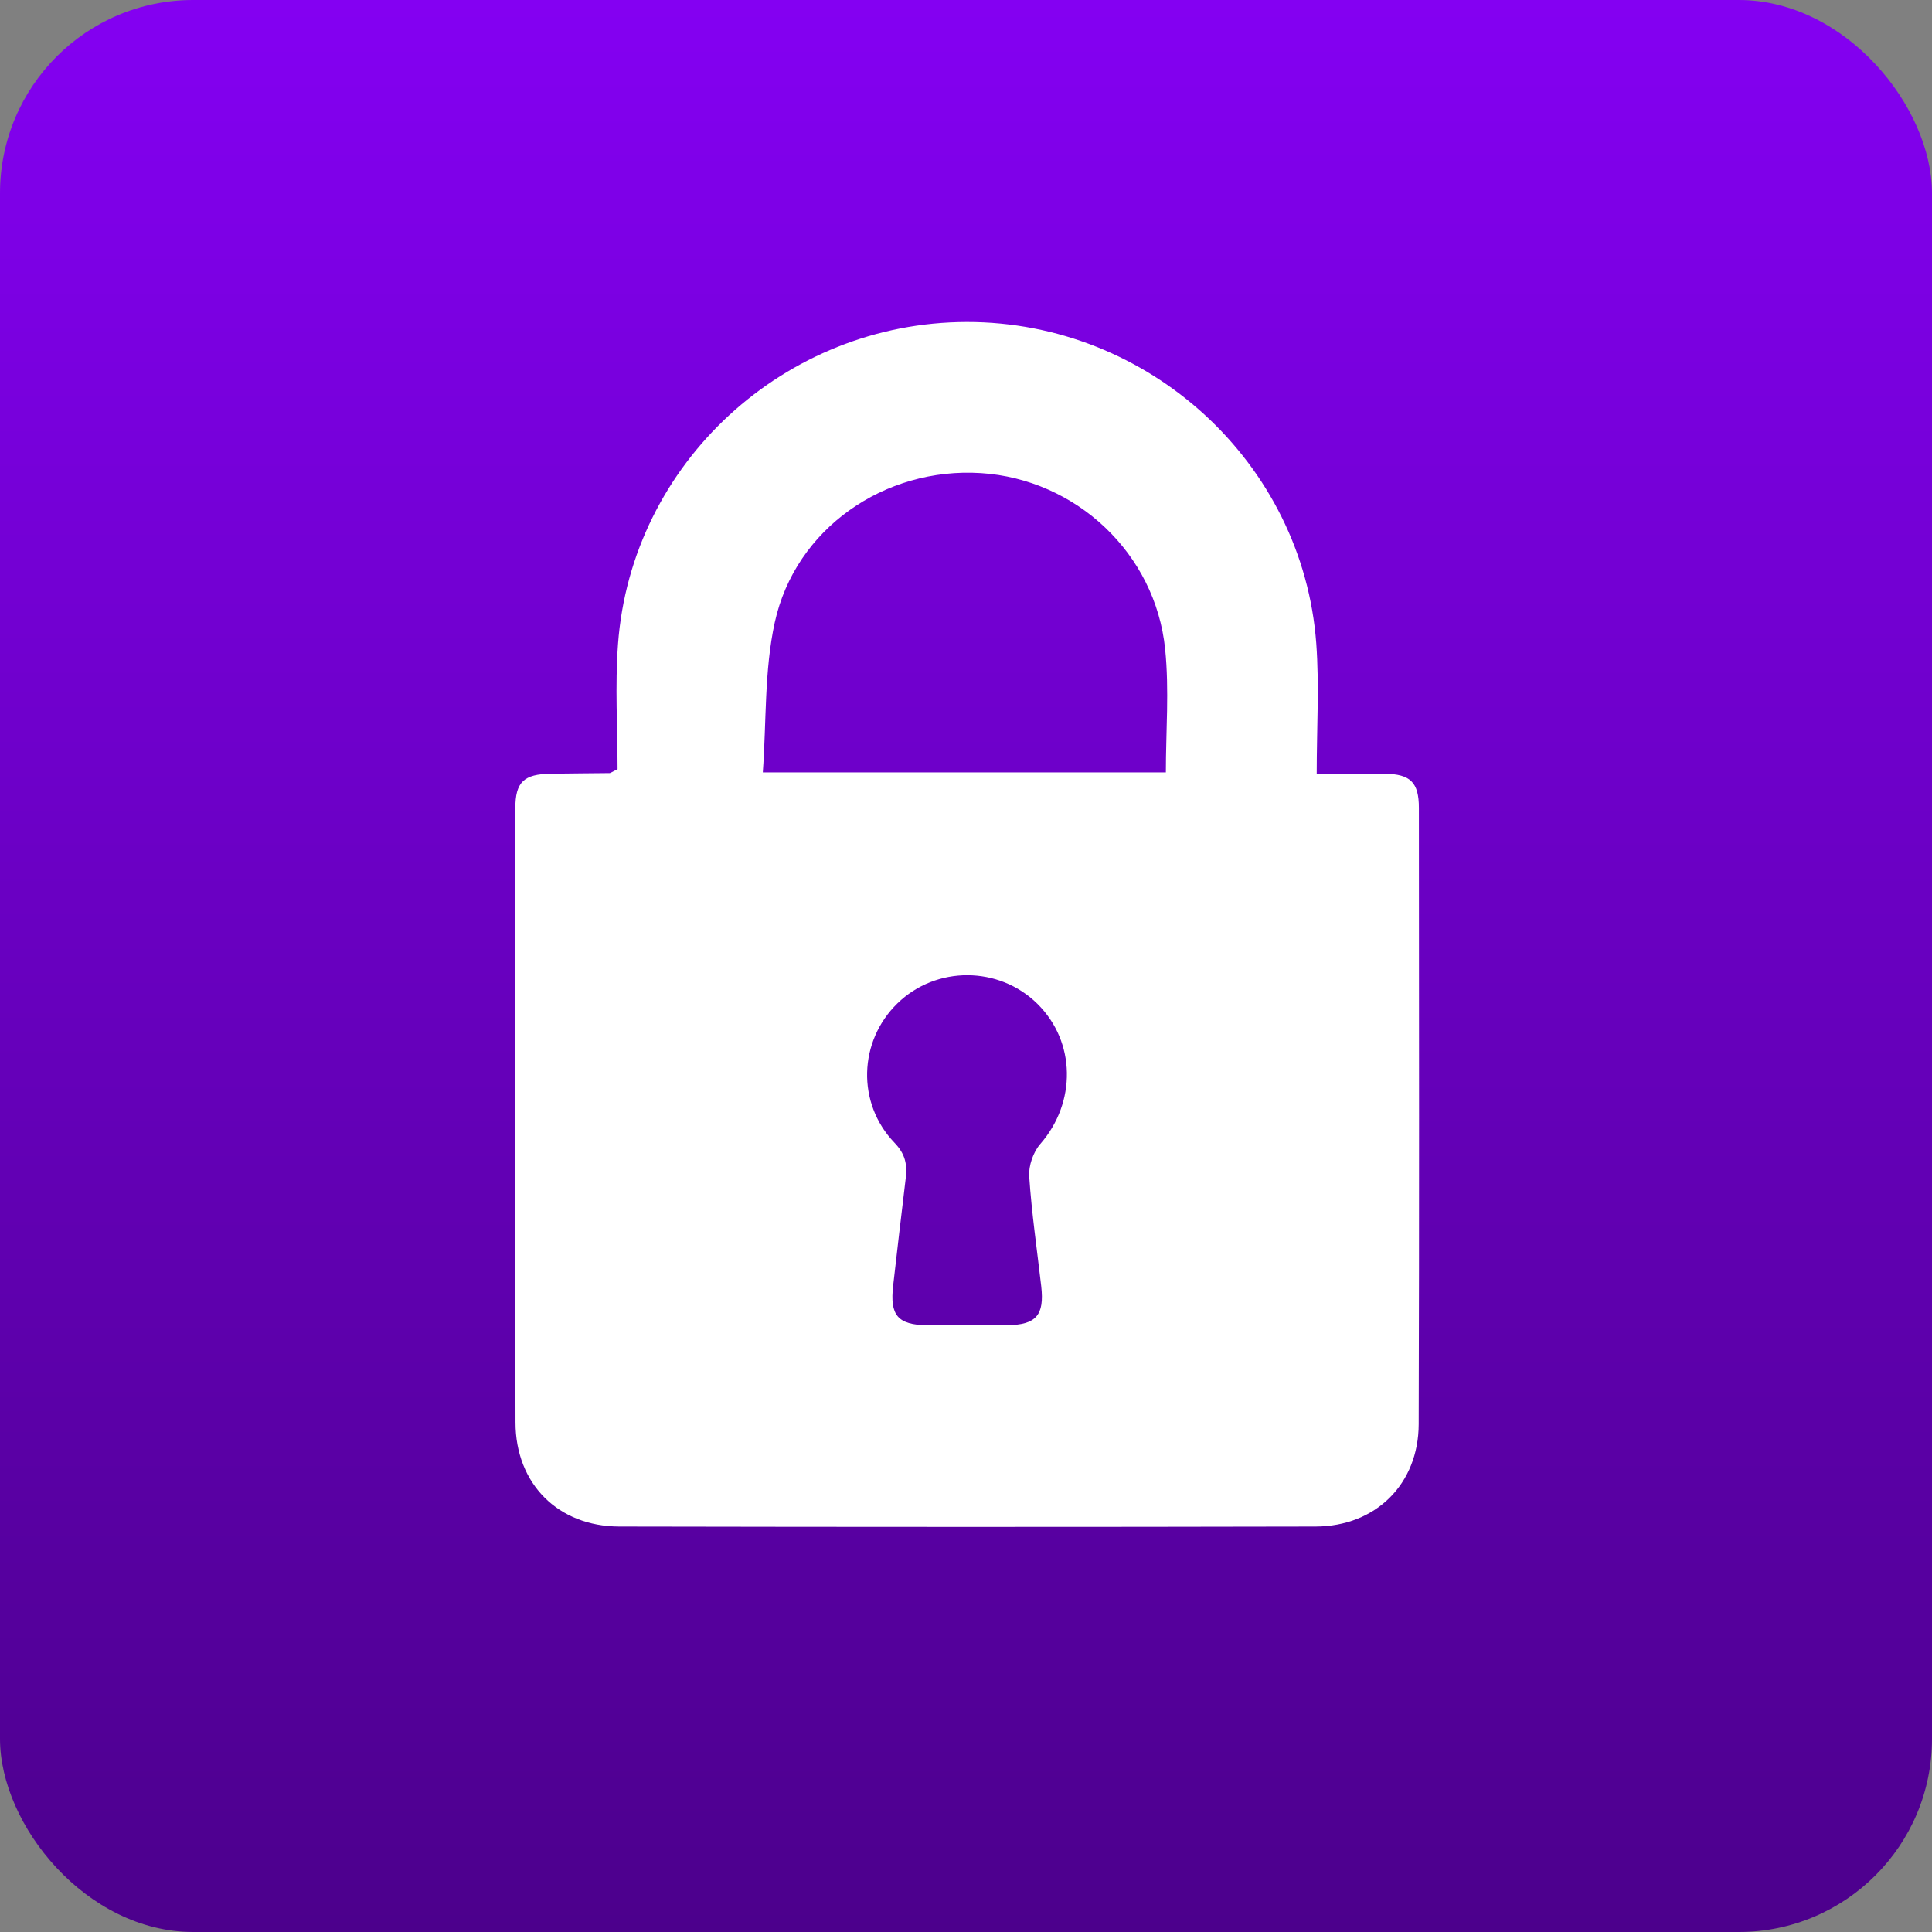
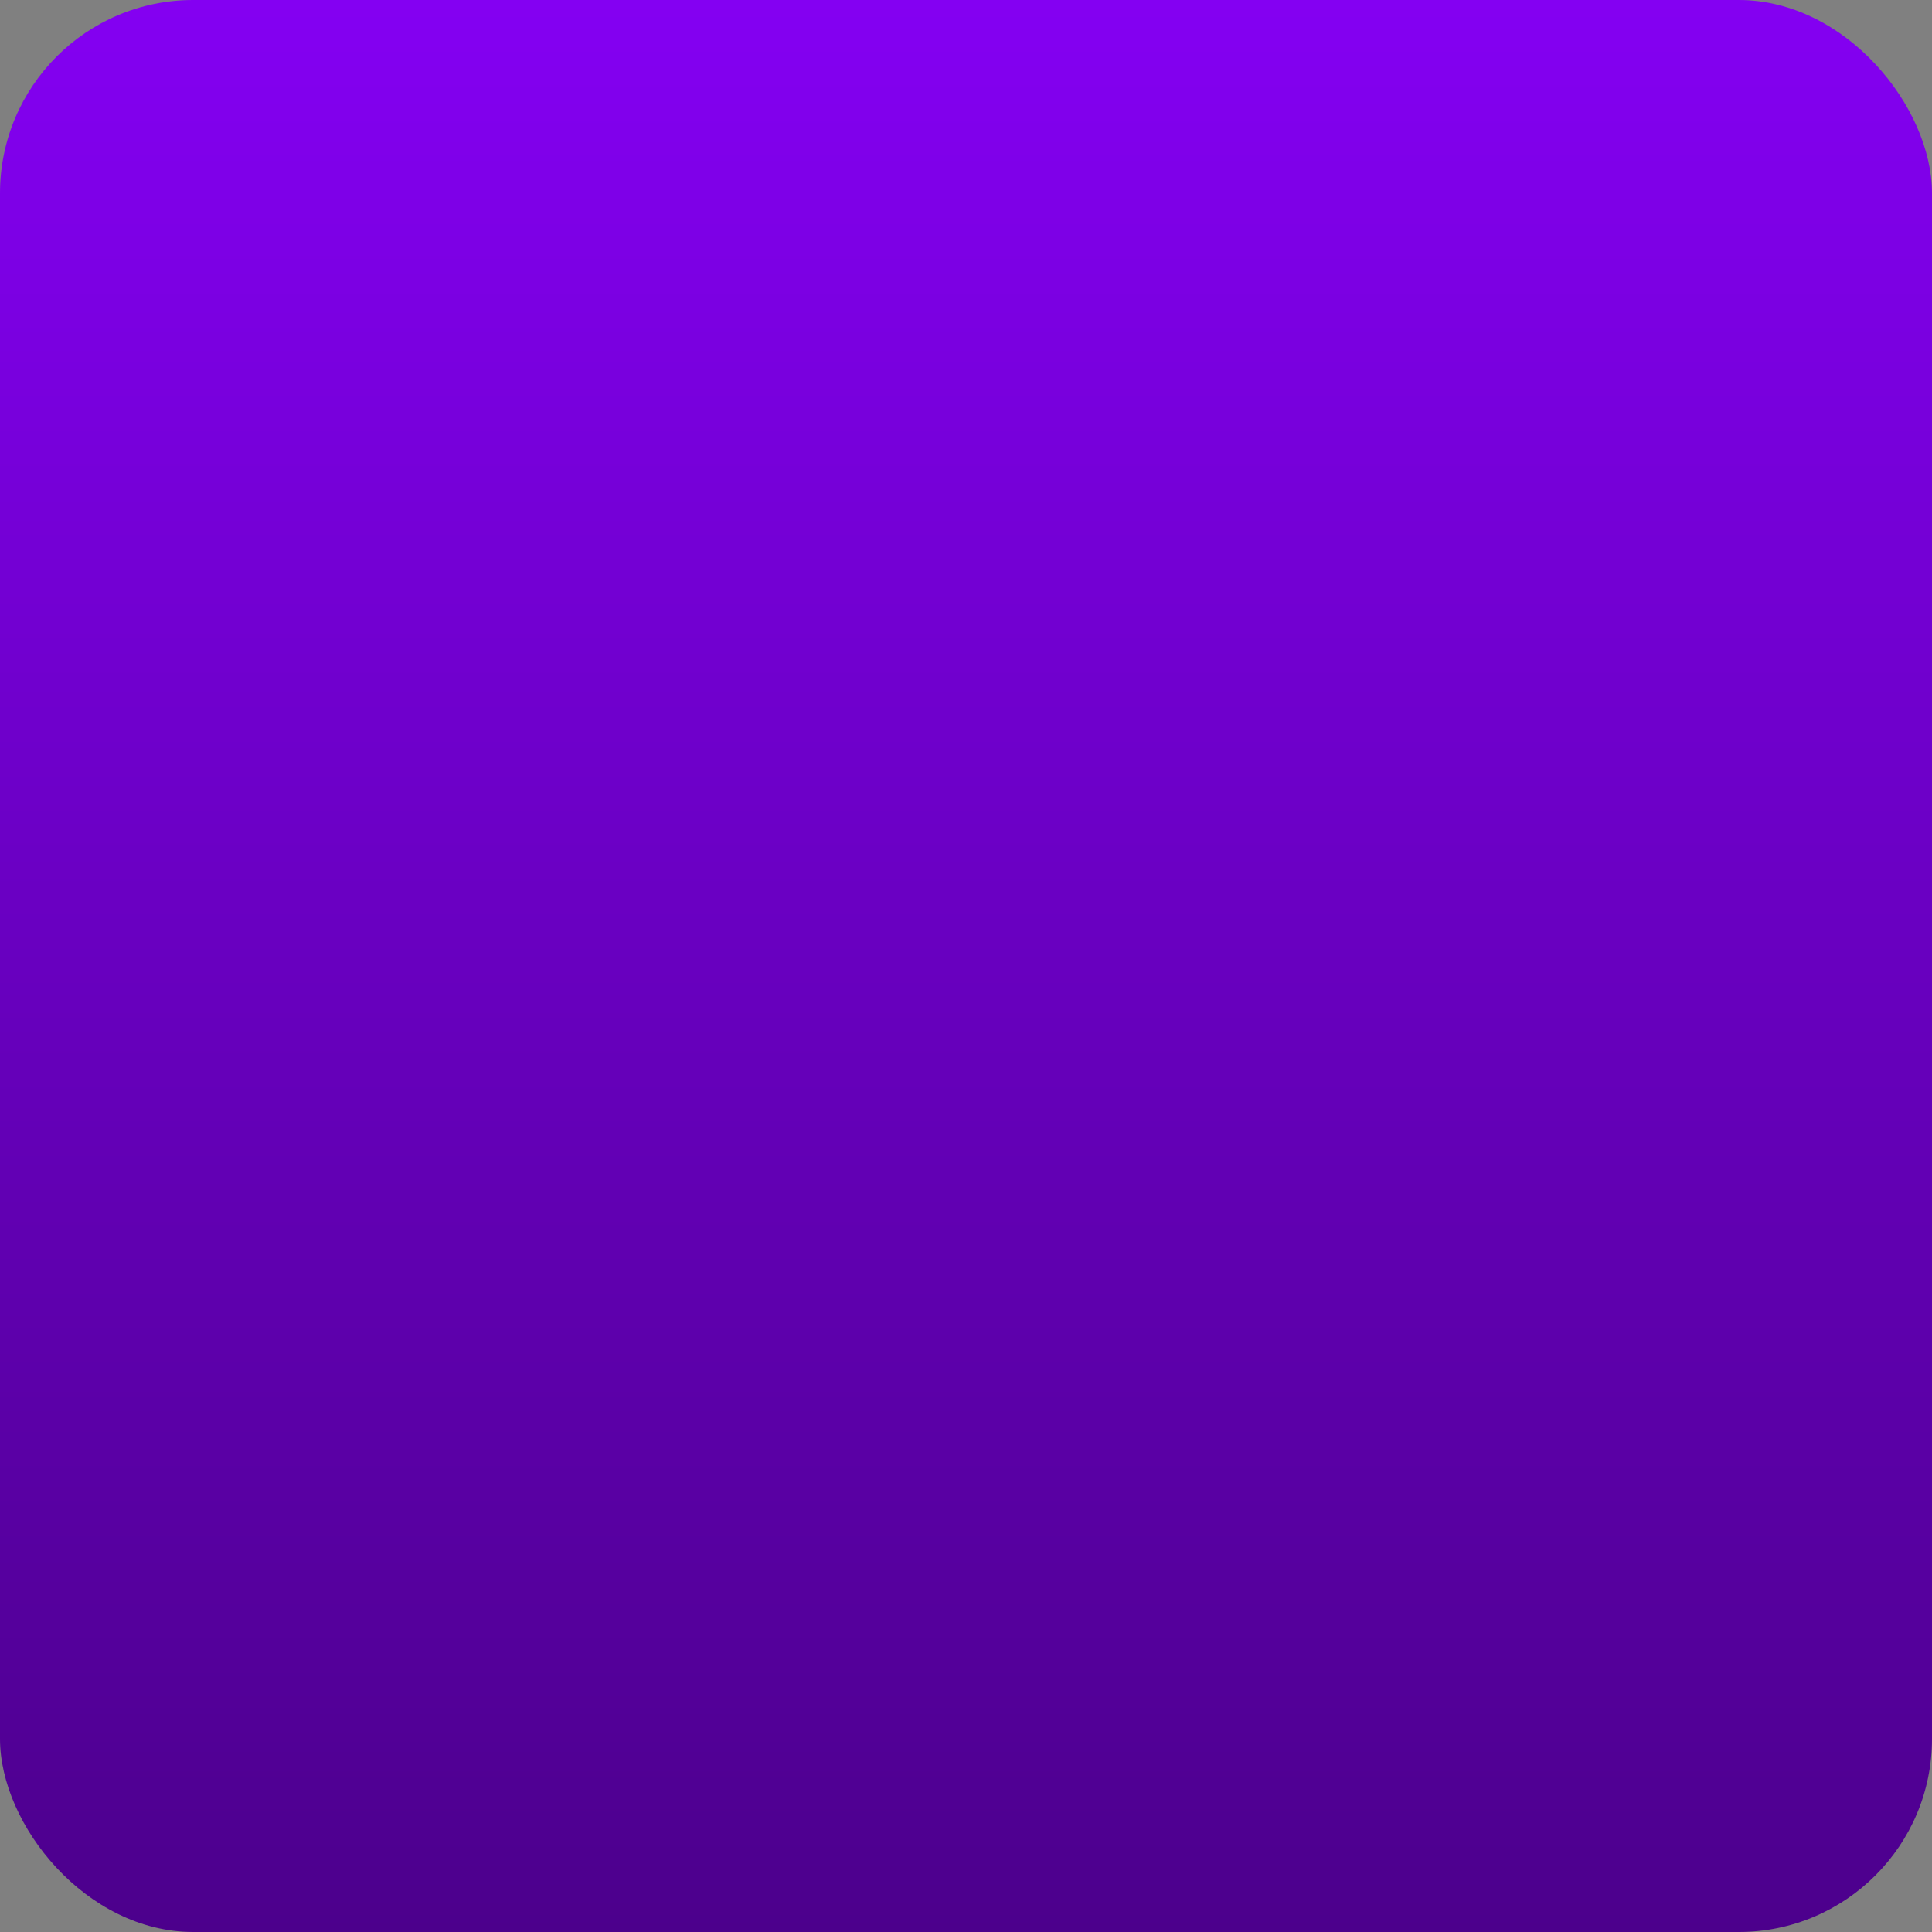
<svg xmlns="http://www.w3.org/2000/svg" width="60" height="60" viewBox="0 0 60 60" fill="none">
  <rect x="0" y="0" width="60" height="60" fill="#808080" stroke="none" />
  <rect width="60" height="60" rx="6" fill="url(#paint0_linear_155_178)" />
-   <path d="M19.179 23.886C19.179 22.621 19.097 21.302 19.193 19.999C19.608 14.38 24.374 10.006 30.027 10C35.676 9.994 40.462 14.37 40.878 19.98C40.974 21.286 40.892 22.606 40.892 24.028C41.67 24.028 42.342 24.021 43.014 24.029C43.8 24.041 44.065 24.297 44.065 25.088C44.069 31.468 44.078 37.85 44.059 44.23C44.053 46.088 42.726 47.403 40.859 47.408C33.649 47.424 26.44 47.422 19.231 47.408C17.33 47.403 16.013 46.082 16.009 44.178C15.994 37.821 16.002 31.464 16.004 25.108C16.004 24.284 16.266 24.041 17.108 24.028C17.716 24.019 18.325 24.016 18.933 24.009C18.958 24.008 18.978 23.989 19.179 23.886ZM36.207 23.987C36.207 22.713 36.314 21.425 36.185 20.161C35.883 17.181 33.416 14.881 30.464 14.693C27.475 14.503 24.701 16.41 24.061 19.33C23.734 20.82 23.804 22.399 23.69 23.987C27.969 23.987 32.068 23.987 36.207 23.987ZM30.027 41.159C30.44 41.159 30.854 41.164 31.267 41.157C32.181 41.143 32.439 40.849 32.336 39.943C32.206 38.807 32.039 37.675 31.963 36.536C31.941 36.205 32.087 35.781 32.306 35.529C33.432 34.24 33.416 32.357 32.216 31.173C31.022 29.996 29.074 29.989 27.871 31.16C26.664 32.333 26.598 34.261 27.78 35.49C28.115 35.838 28.181 36.165 28.128 36.592C27.992 37.701 27.867 38.813 27.738 39.924C27.631 40.847 27.878 41.141 28.786 41.157C29.2 41.164 29.613 41.159 30.027 41.159Z" fill="white" />
  <defs>
    <linearGradient id="paint0_linear_155_178" x1="30" y1="0" x2="30" y2="60" gradientUnits="userSpaceOnUse">
      <stop stop-color="#8400F2" />
      <stop offset="1" stop-color="#4C008C" />
    </linearGradient>
  </defs>
</svg>